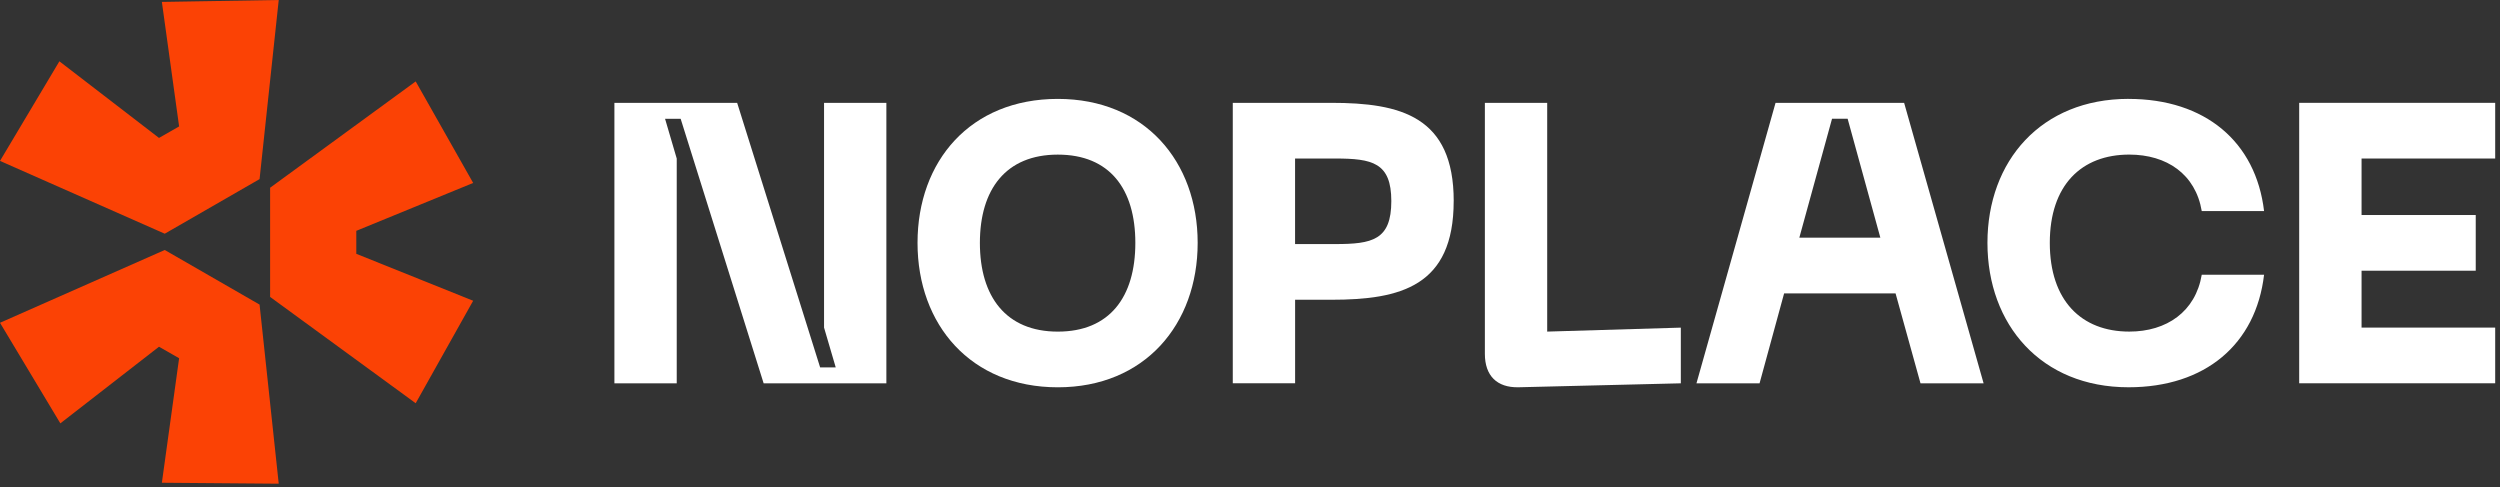
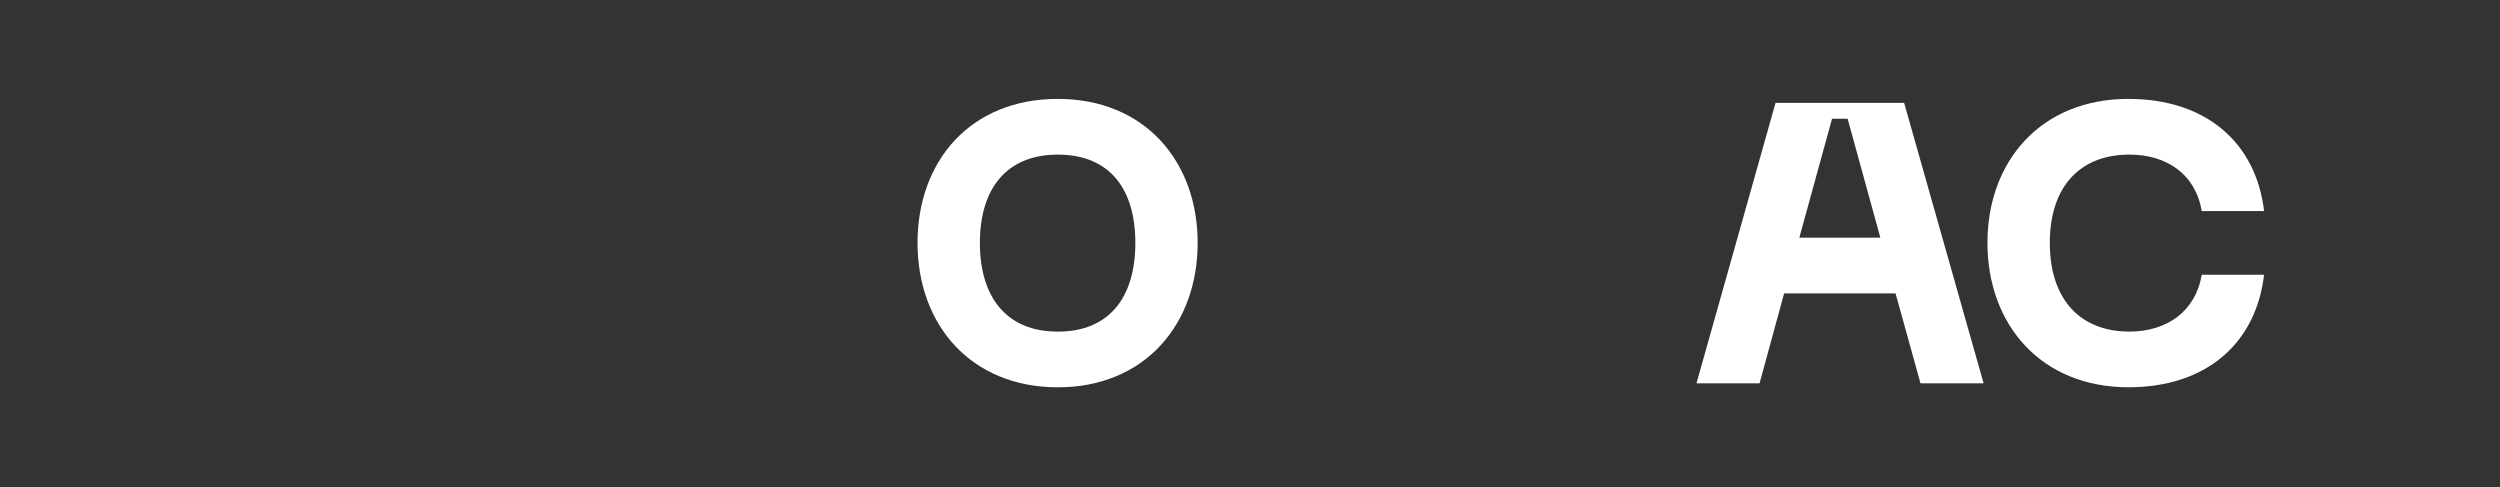
<svg xmlns="http://www.w3.org/2000/svg" width="354" height="69" viewBox="0 0 354 69" fill="none">
  <rect x="0" y="0" width="354" height="69" fill="#333333" stroke="none" />
-   <path d="M87 14.562H104.38L116.129 52.02H118.338L116.685 46.387V14.562H125.51V54.277H108.131L96.381 16.82H94.172L95.825 22.452V54.277H87V14.562Z" fill="white" />
  <path d="M149.786 14.004C162.087 14.004 169.589 22.846 169.589 34.393C169.589 45.939 162.087 54.842 149.786 54.842C137.485 54.842 129.922 45.999 129.922 34.393C129.922 22.786 137.425 14.004 149.786 14.004ZM149.786 46.957C157.123 46.957 160.764 42.057 160.764 34.398C160.764 26.739 157.123 21.894 149.786 21.894C142.448 21.894 138.752 26.794 138.752 34.398C138.752 42.001 142.448 46.957 149.786 46.957Z" fill="white" />
-   <path d="M205.841 28.476C205.841 40.529 198.338 42.445 188.516 42.445H183.387V54.272H174.562V14.562H188.521C198.343 14.562 205.846 16.479 205.846 28.476H205.841ZM197.011 28.476C197.011 23.014 194.306 22.447 189.067 22.447H183.382V34.56H189.067C194.306 34.56 197.011 33.998 197.011 28.476Z" fill="white" />
-   <path d="M210.258 50.109V14.562H219.083V46.954L238.005 46.392V54.277L215.001 54.838C211.966 54.894 210.258 53.203 210.258 50.109Z" fill="white" />
  <path d="M268.407 41.547H252.63L249.154 54.277H240.219L251.418 14.562H269.624L280.878 54.277H271.943L268.412 41.547H268.407ZM266.258 33.657L261.625 16.814H259.416L254.784 33.657H266.258Z" fill="white" />
  <path d="M301.396 14.005C312.264 14.005 319.436 20.089 320.593 29.89H311.768C310.887 24.653 306.805 21.89 301.506 21.89C294.719 21.89 290.252 26.228 290.252 34.394C290.252 42.559 294.719 46.953 301.506 46.953C306.8 46.953 310.887 44.134 311.768 38.898H320.593C319.436 48.754 312.264 54.838 301.396 54.838C289.04 54.838 281.422 45.995 281.422 34.389C281.422 22.782 289.035 14 301.396 14V14.005Z" fill="white" />
-   <path d="M325.566 14.562H353.319V22.447H334.396V30.447H350.564V38.332H334.396V46.387H353.319V54.272H325.566V14.562Z" fill="white" />
  <g clip-path="url(#clip0_236_1066)">
-     <path d="M58.862 57.099L38.247 42.044V26.583L58.862 11.528L67 25.905L50.453 32.686V35.941L67 42.587L58.862 57.099ZM39.468 0L36.755 25.362L23.328 33.093L0 22.785L8.409 8.68L22.514 19.53L25.362 17.903L22.921 0.271L39.468 0ZM0 45.706L23.328 35.399L36.755 43.13L39.468 68.492L22.921 68.356L25.362 50.725L22.514 49.097L8.545 59.947L0 45.706Z" fill="#fb4205" />
-   </g>
+     </g>
  <defs>
    <clipPath id="clip0_236_1066">
      <rect width="67" height="68.492" fill="white" />
    </clipPath>
  </defs>
</svg>